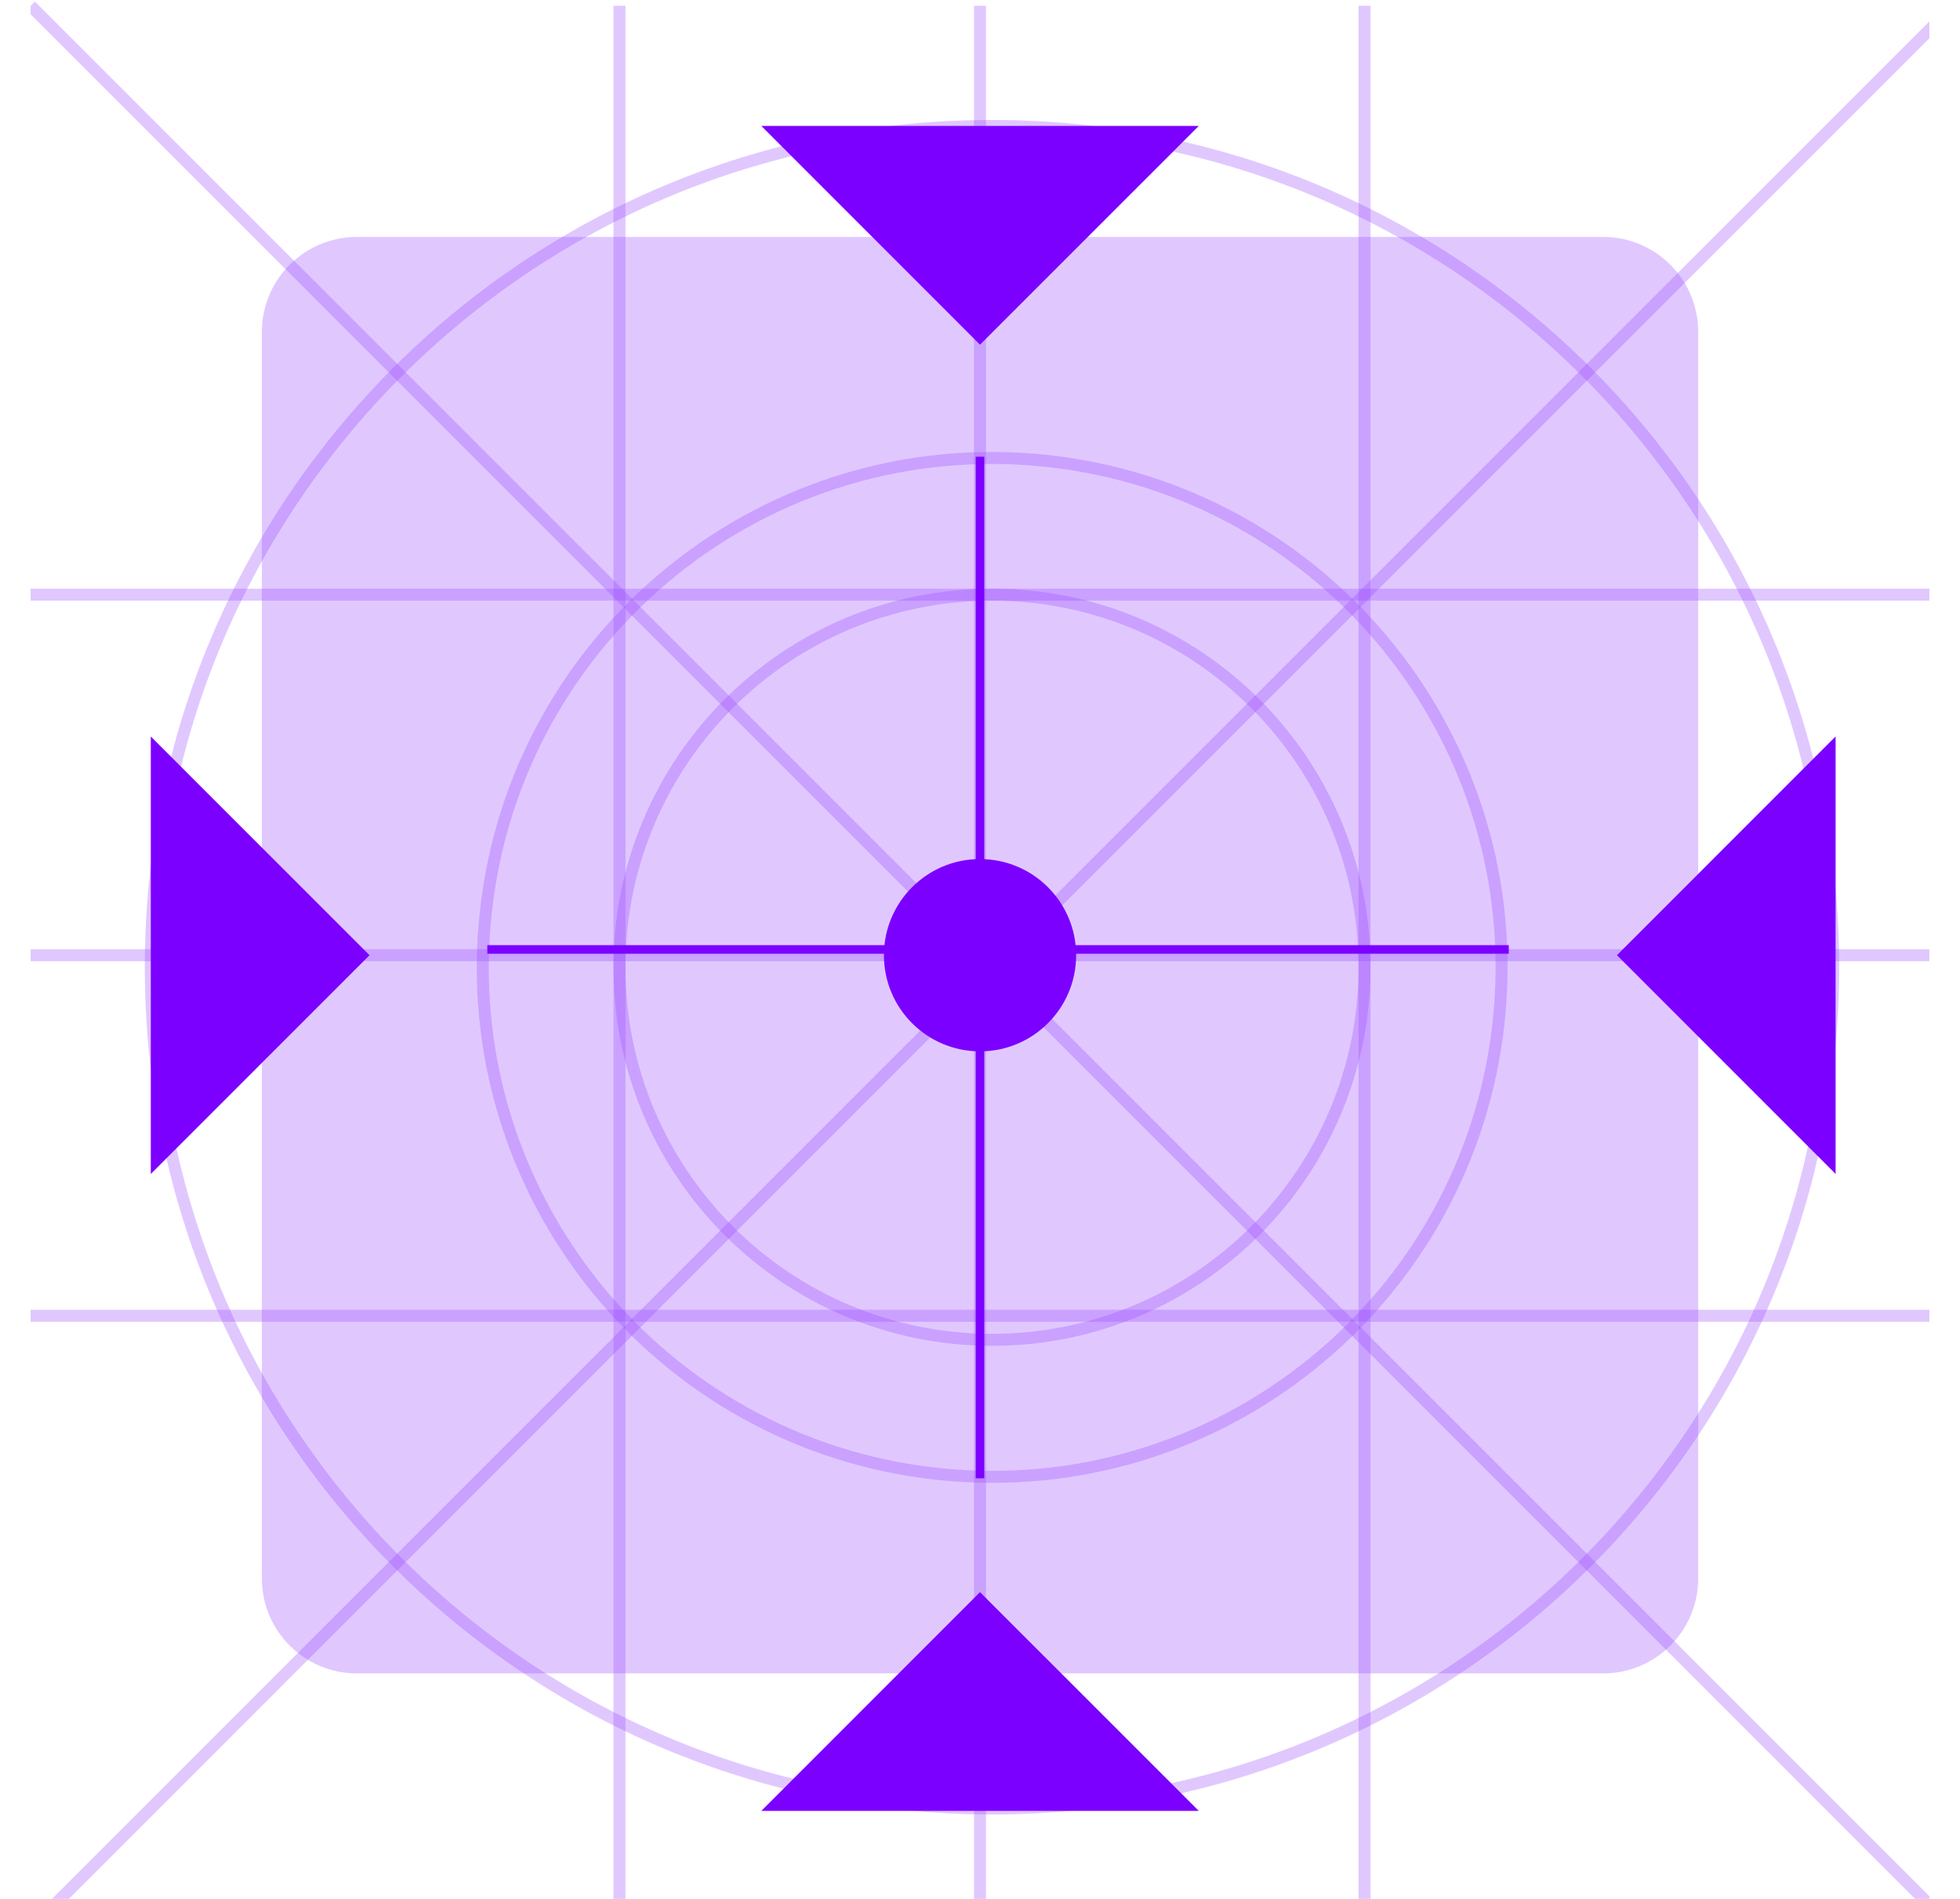
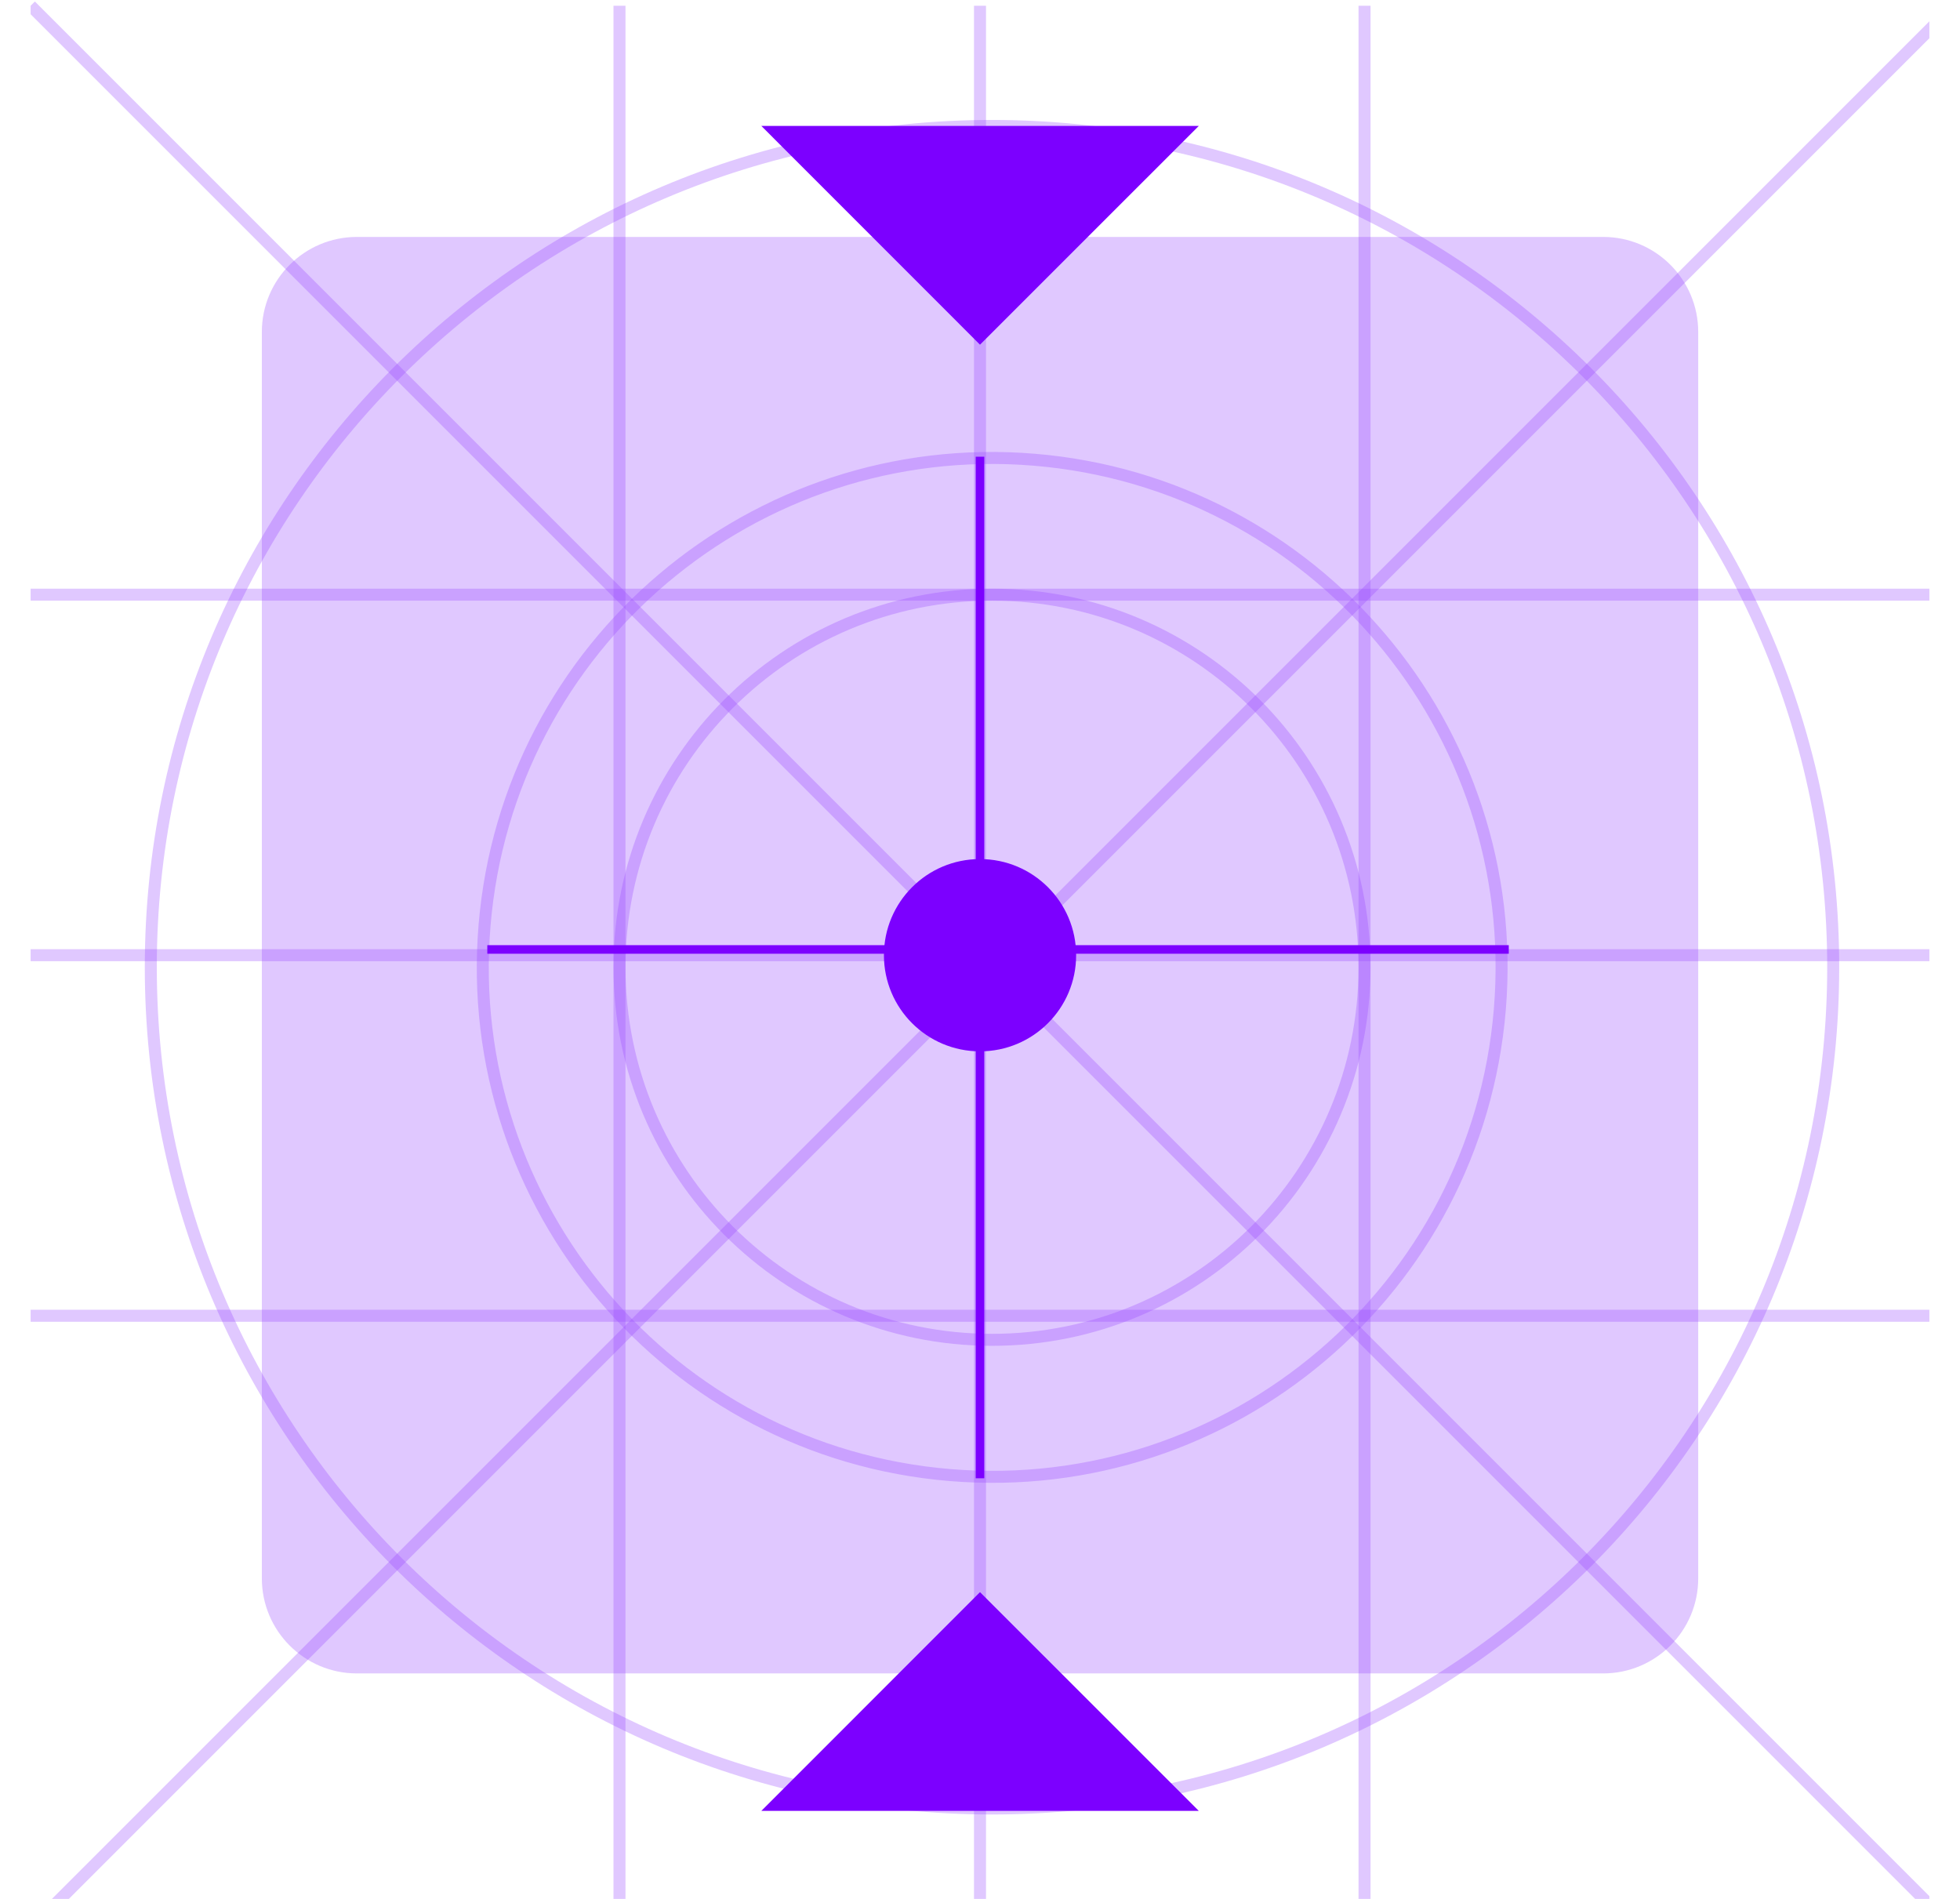
<svg xmlns="http://www.w3.org/2000/svg" width="32" height="31" viewBox="0 0 32 31" fill="none">
  <g clip-path="url(#clip0_469_3536)">
    <path d="M26.174 3.868H5.827C4.97 3.868 4.275 4.563 4.275 5.42V25.767C4.275 26.624 4.97 27.319 5.827 27.319H26.174C27.031 27.319 27.726 26.624 27.726 25.767V5.42C27.726 4.563 27.031 3.868 26.174 3.868Z" fill="#9747FF" fill-opacity="0.3" />
    <path d="M10.114 0.094V31.486" stroke="#9747FF" stroke-opacity="0.3" stroke-width="0.196" stroke-miterlimit="10" />
    <path d="M22.278 0.094V31.486" stroke="#9747FF" stroke-opacity="0.3" stroke-width="0.196" stroke-miterlimit="10" />
    <path d="M31.892 9.708H0.5" stroke="#9747FF" stroke-opacity="0.3" stroke-width="0.196" stroke-miterlimit="10" />
    <path d="M31.892 21.48H0.5" stroke="#9747FF" stroke-opacity="0.3" stroke-width="0.196" stroke-miterlimit="10" />
    <path d="M31.892 15.594H0.5" stroke="#9747FF" stroke-opacity="0.3" stroke-width="0.196" stroke-miterlimit="10" />
    <path d="M16 31.486V0.094" stroke="#9747FF" stroke-opacity="0.3" stroke-width="0.196" stroke-miterlimit="10" />
    <path d="M16.196 21.873C19.555 21.873 22.278 19.149 22.278 15.79C22.278 12.431 19.555 9.708 16.196 9.708C12.837 9.708 10.114 12.431 10.114 15.79C10.114 19.149 12.837 21.873 16.196 21.873Z" stroke="#9747FF" stroke-opacity="0.3" stroke-width="0.196" stroke-miterlimit="10" />
    <path d="M0.5 0.094L31.892 31.486" stroke="#9747FF" stroke-opacity="0.3" stroke-width="0.196" stroke-miterlimit="10" />
    <path d="M0.5 31.486L31.892 0.094" stroke="#9747FF" stroke-opacity="0.3" stroke-width="0.196" stroke-miterlimit="10" />
    <path d="M24.487 16.479C24.866 11.902 21.462 7.884 16.885 7.505C12.307 7.126 8.29 10.53 7.911 15.107C7.532 19.685 10.936 23.703 15.513 24.081C20.091 24.46 24.108 21.056 24.487 16.479Z" stroke="#9747FF" stroke-opacity="0.3" stroke-width="0.196" stroke-miterlimit="10" />
    <path d="M16.196 29.524C23.781 29.524 29.93 23.375 29.93 15.79C29.93 8.205 23.781 2.056 16.196 2.056C8.611 2.056 2.462 8.205 2.462 15.79C2.462 23.375 8.611 29.524 16.196 29.524Z" stroke="#9747FF" stroke-opacity="0.3" stroke-width="0.196" stroke-miterlimit="10" />
-     <path d="M2.462 19.165V12.023L6.033 15.594L2.462 19.165Z" fill="#7C00FF" />
-     <path d="M29.969 12.023V19.165L26.399 15.594L29.969 12.023Z" fill="#7C00FF" />
    <path d="M12.43 2.056H19.572L16 5.627L12.43 2.056Z" fill="#7C00FF" />
    <path d="M19.572 29.563H12.43L16 25.992L19.572 29.563Z" fill="#7C00FF" />
    <path d="M16 17.03C16.793 17.03 17.436 16.387 17.436 15.594C17.436 14.801 16.793 14.158 16 14.158C15.207 14.158 14.565 14.801 14.565 15.594C14.565 16.387 15.207 17.03 16 17.03Z" fill="#7C00FF" stroke="#7C00FF" stroke-width="0.267" stroke-miterlimit="10" />
    <path d="M7.956 15.5H24.633" stroke="#7C00FF" stroke-width="0.14" stroke-miterlimit="10" />
    <path d="M16 7.456V24.133" stroke="#7C00FF" stroke-width="0.14" stroke-miterlimit="10" />
  </g>
  <defs>
    <clipPath id="clip0_469_3536">
      <rect width="31" height="31" fill="white" transform="translate(0.5)" />
    </clipPath>
  </defs>
</svg>